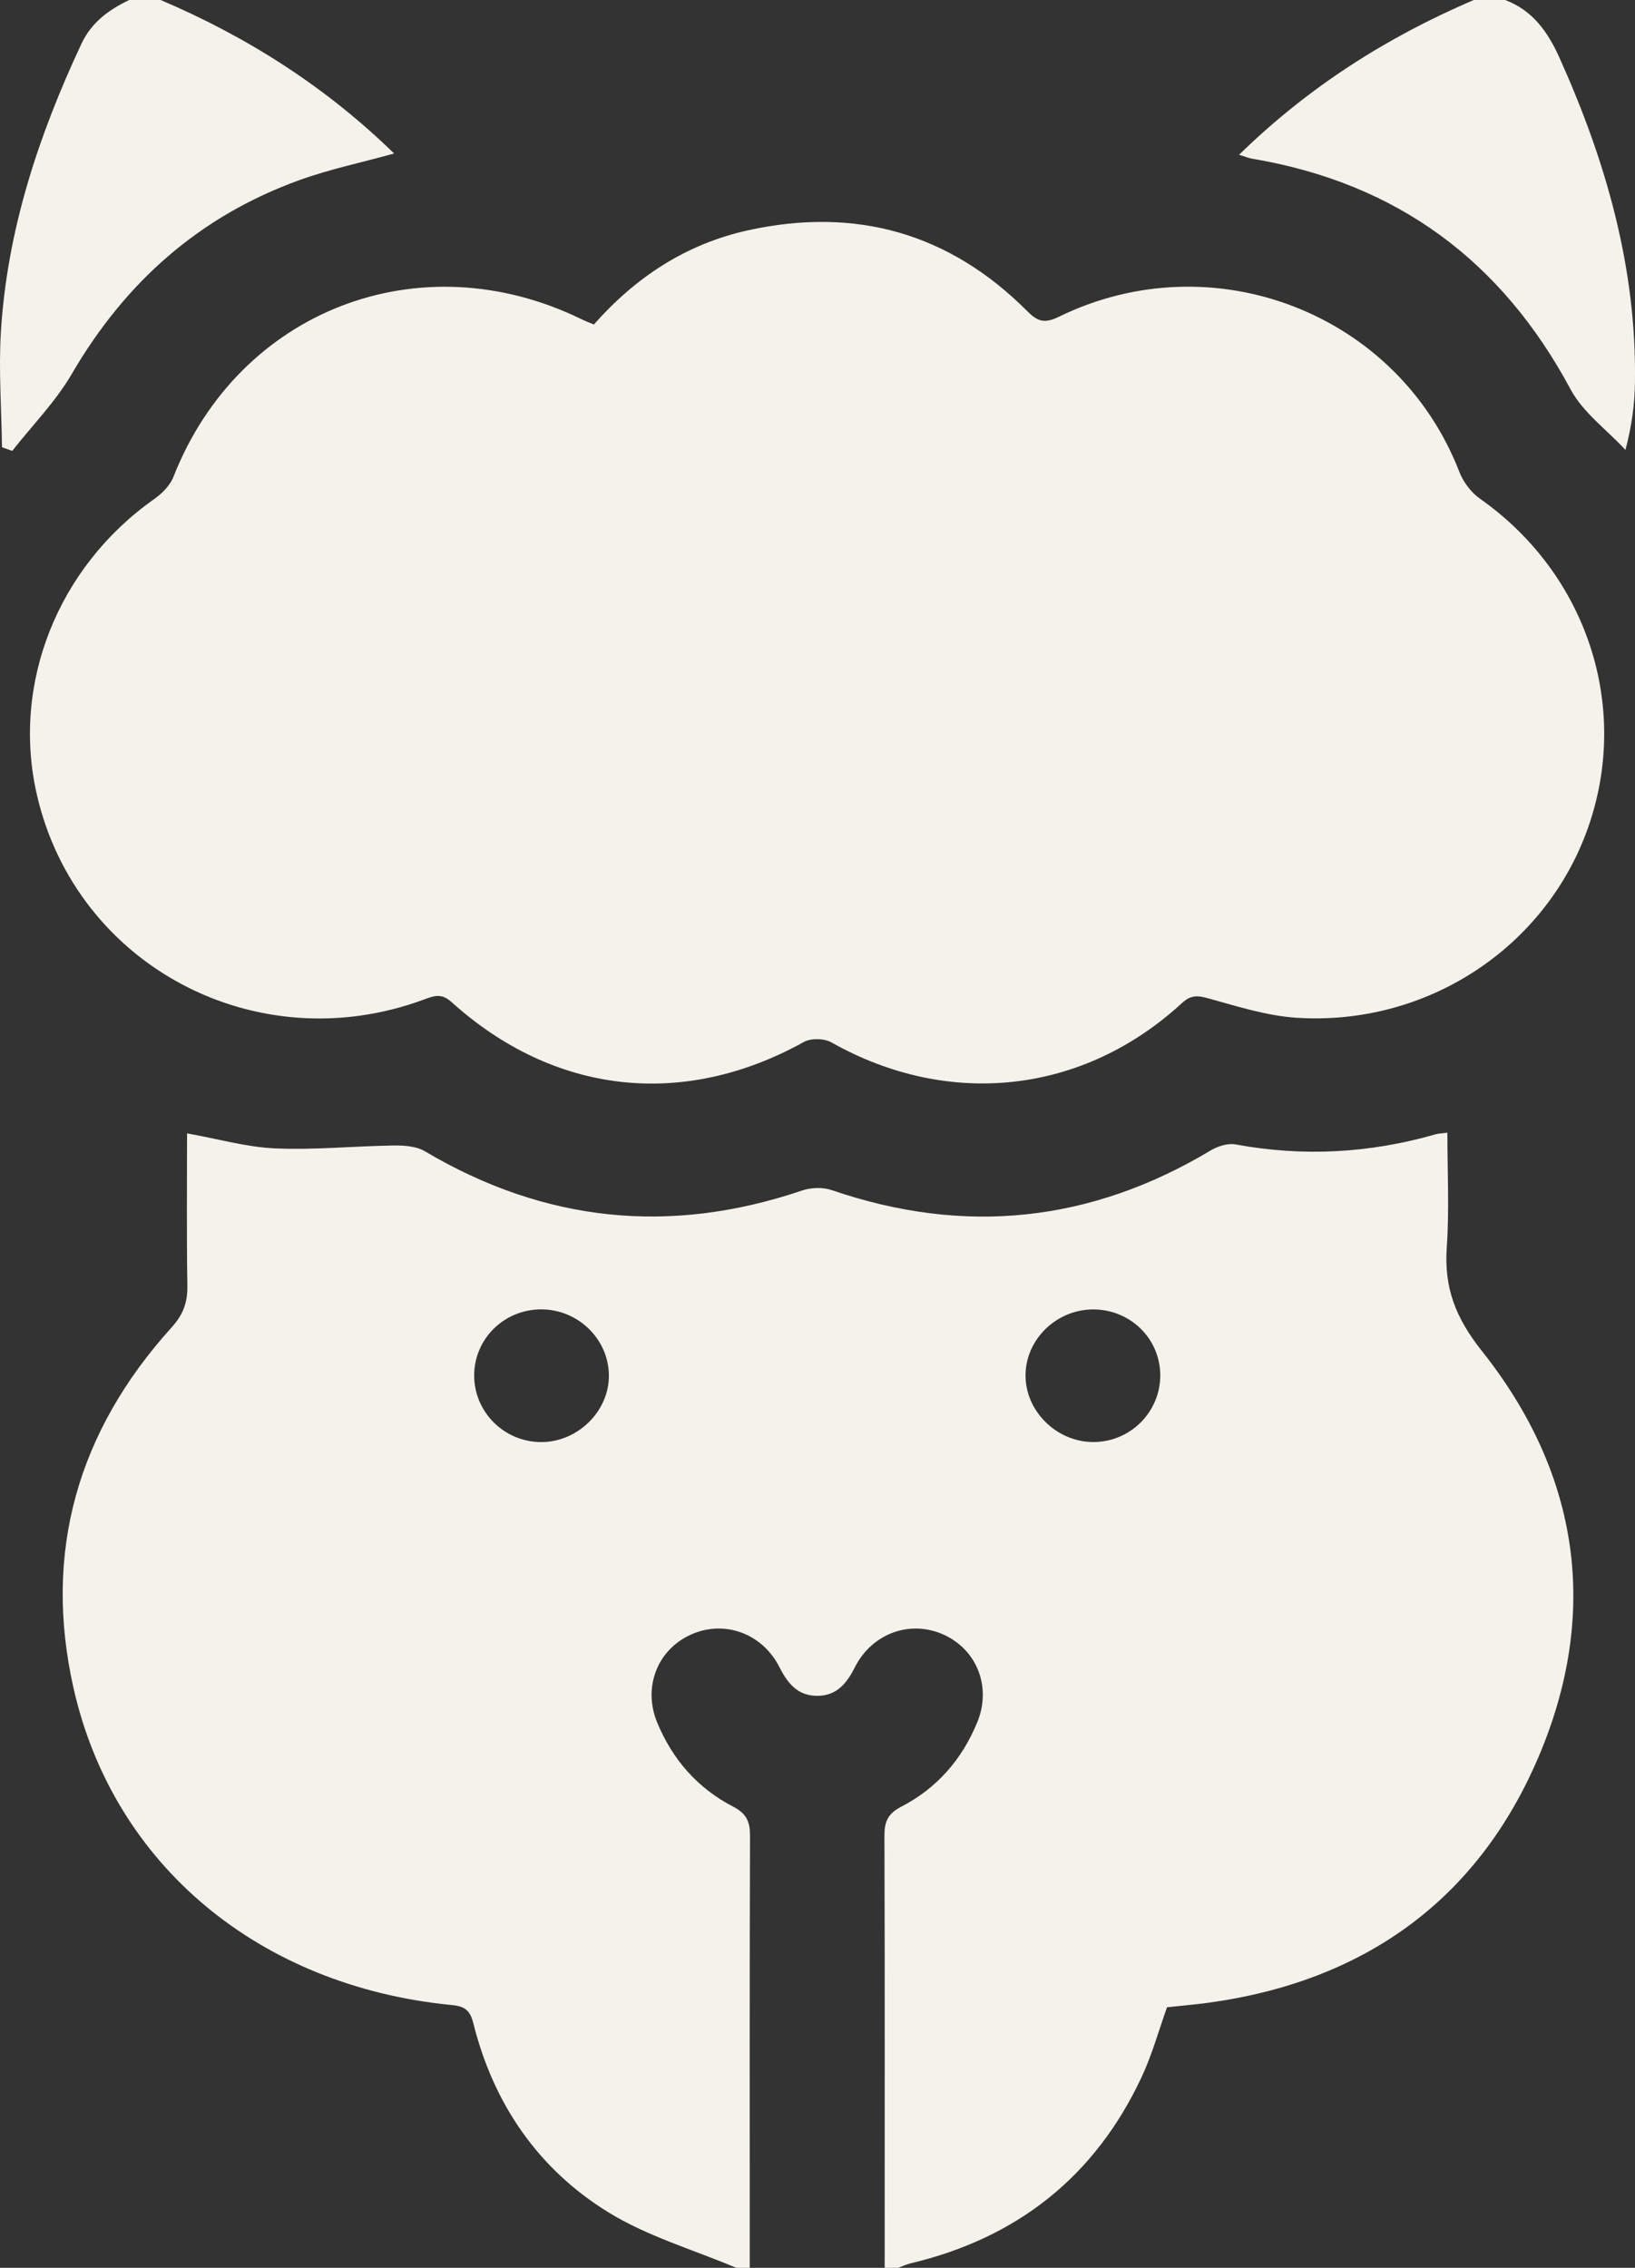
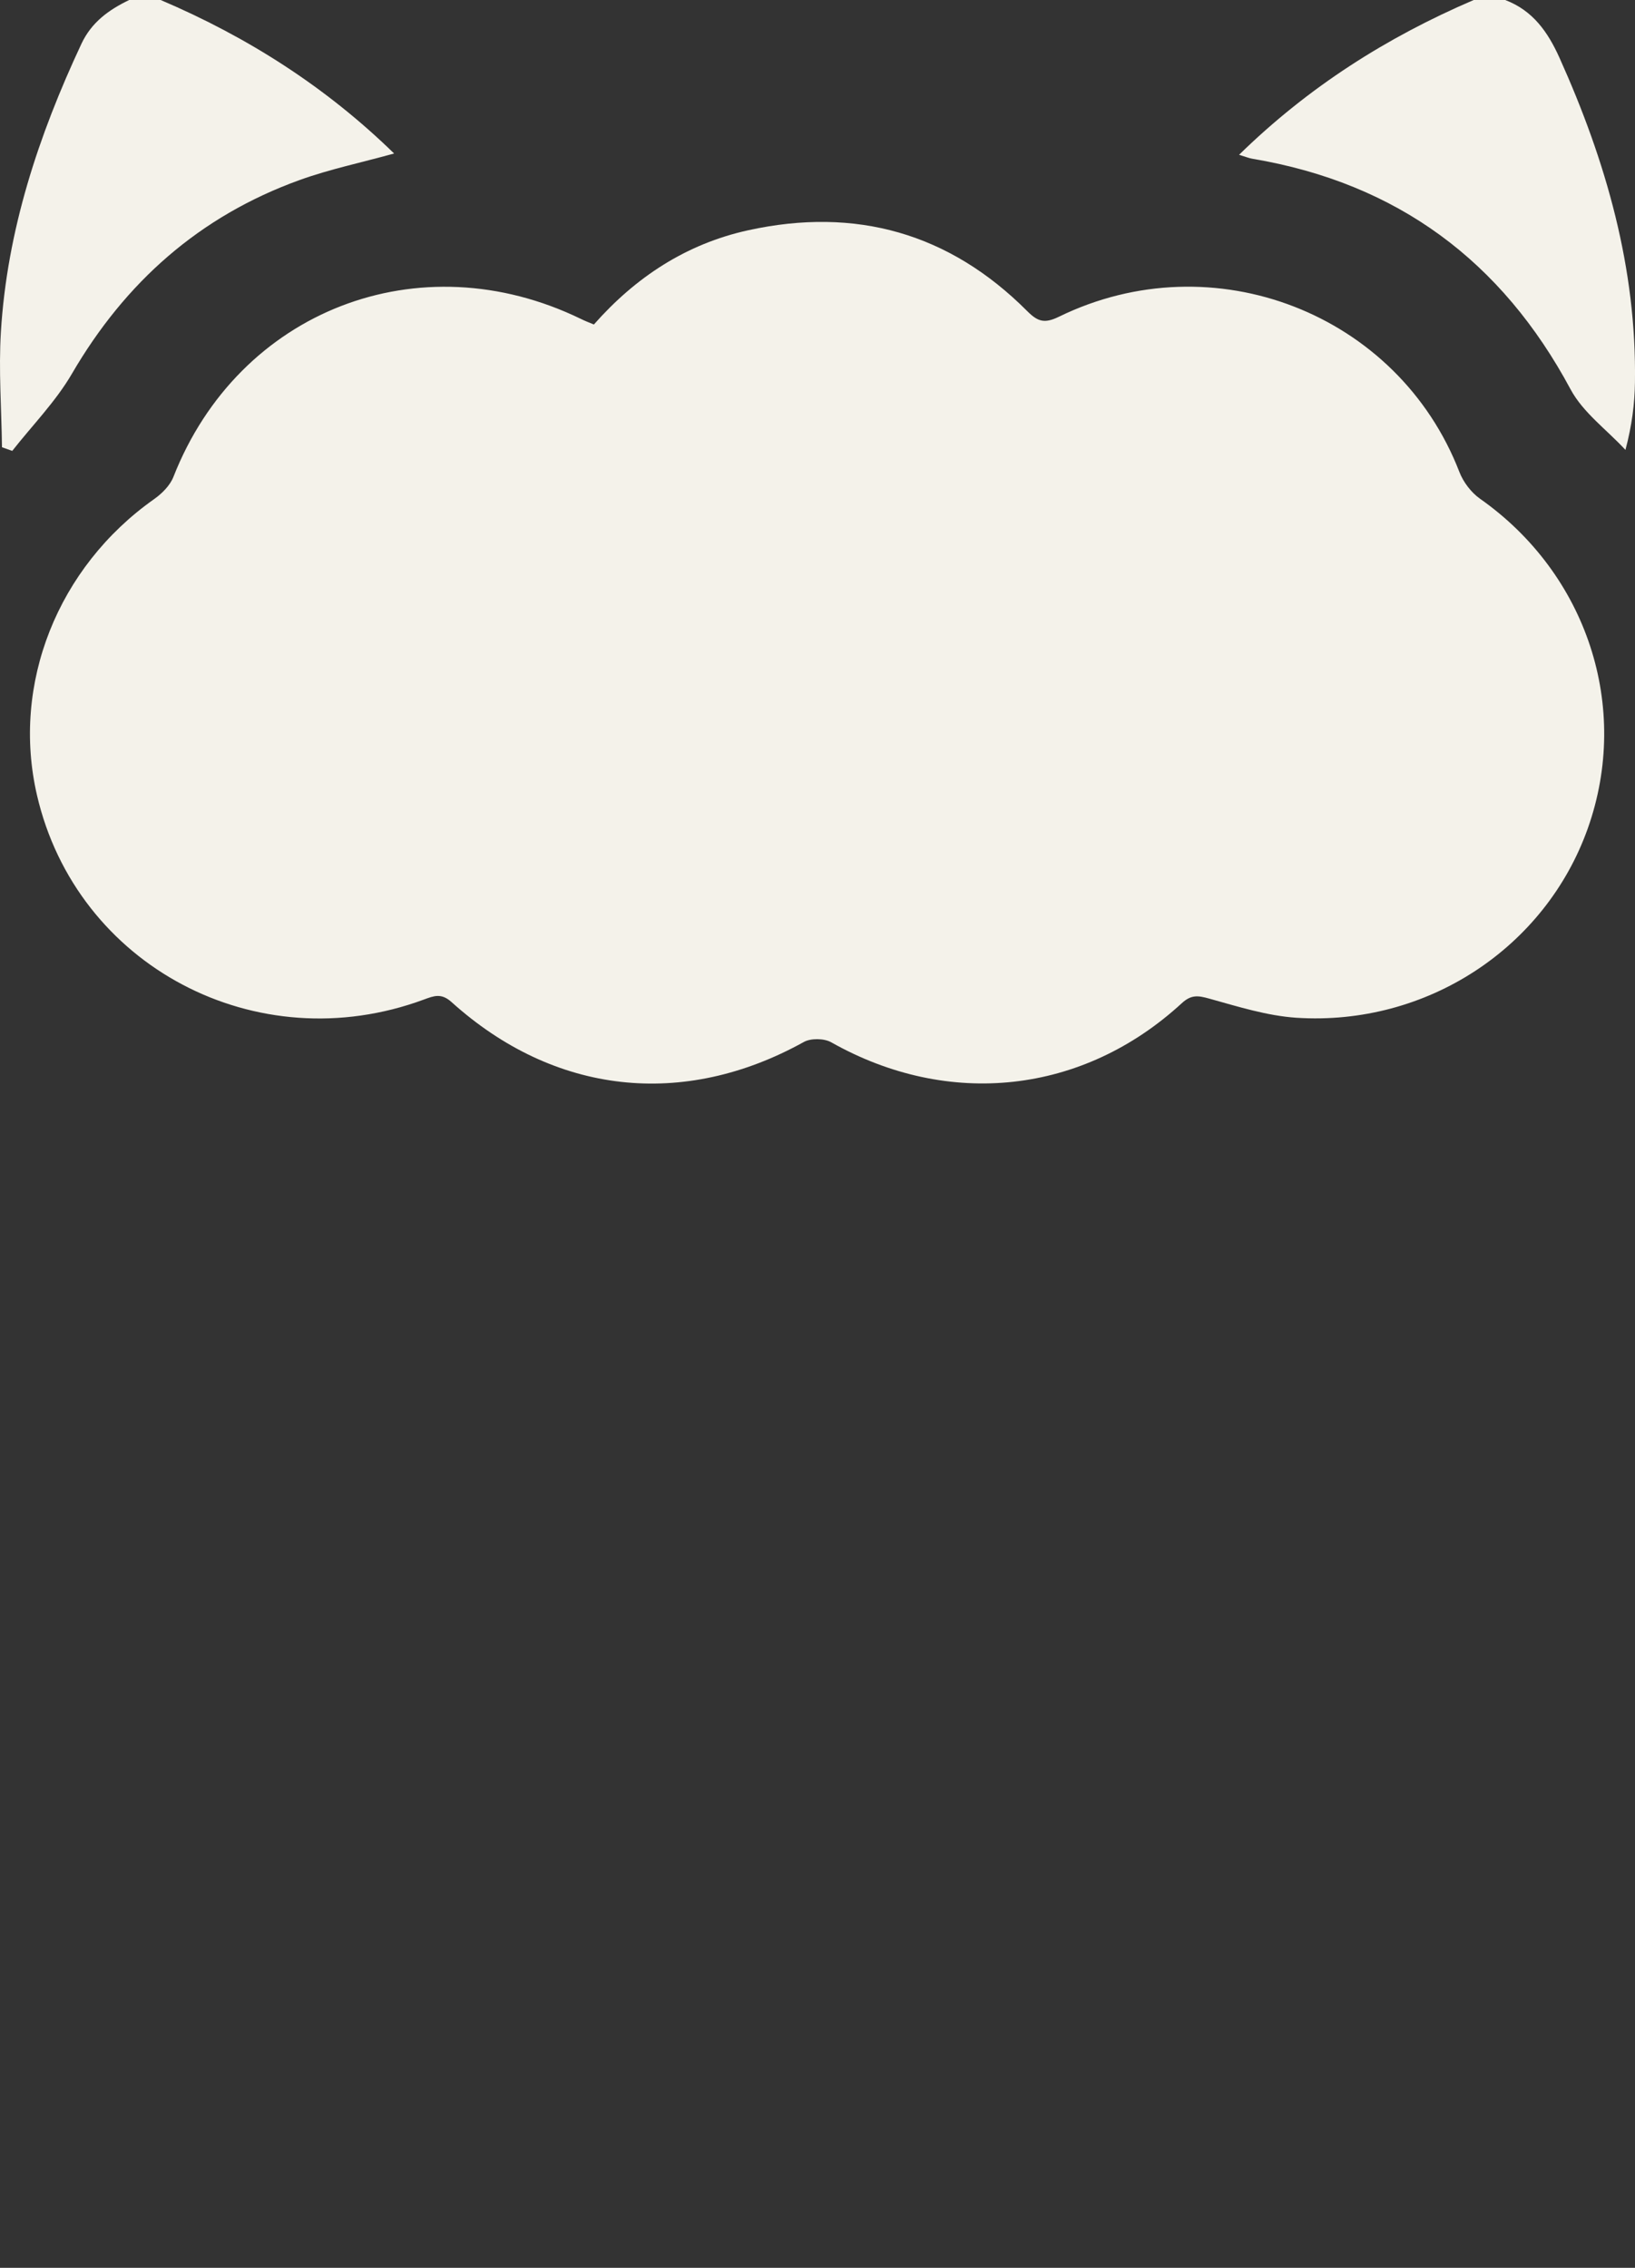
<svg xmlns="http://www.w3.org/2000/svg" width="62" height="86" viewBox="0 0 62 86" fill="none">
  <rect x="0" y="0" width="62" height="86" fill="#333333" stroke="none" />
  <g clip-path="url(#clip0_532_100)">
-     <path d="M56.19 51.226C55.199 49.981 54.755 48.83 54.862 47.309C54.962 45.873 54.885 44.426 54.885 42.955C54.657 42.984 54.541 42.984 54.435 43.016C51.938 43.732 49.417 43.873 46.853 43.398C46.564 43.345 46.182 43.464 45.916 43.623C41.36 46.355 36.577 46.861 31.537 45.13C31.203 45.016 30.757 45.031 30.419 45.145C25.408 46.845 20.65 46.35 16.108 43.656C15.787 43.466 15.325 43.434 14.93 43.439C13.432 43.461 11.929 43.614 10.438 43.549C9.346 43.502 8.267 43.188 7.093 42.98C7.093 44.913 7.075 46.839 7.105 48.762C7.114 49.383 6.952 49.846 6.516 50.328C2.947 54.27 1.624 58.863 2.79 64.023C4.306 70.737 9.842 75.319 17.121 76.034C17.637 76.083 17.826 76.237 17.951 76.733C18.71 79.767 20.393 82.244 23.066 83.892C24.549 84.808 26.294 85.312 27.92 86H28.431C28.431 80.542 28.422 75.084 28.441 69.629C28.443 69.096 28.32 68.78 27.806 68.513C26.451 67.814 25.499 66.719 24.921 65.322C24.371 63.992 24.921 62.569 26.188 61.992C27.449 61.416 28.904 61.924 29.564 63.234C29.882 63.866 30.282 64.327 31.03 64.309C31.737 64.289 32.11 63.835 32.412 63.234C33.072 61.927 34.526 61.416 35.791 61.992C37.057 62.572 37.607 63.989 37.054 65.322C36.479 66.717 35.527 67.817 34.172 68.515C33.656 68.782 33.535 69.096 33.538 69.629C33.556 75.084 33.547 80.542 33.547 86H34.058C34.213 85.944 34.363 85.87 34.52 85.832C38.594 84.867 41.531 82.52 43.286 78.777C43.686 77.926 43.936 77.008 44.254 76.119C44.77 76.063 45.28 76.02 45.784 75.953C51.734 75.149 56.033 72.049 58.343 66.623C60.666 61.161 59.902 55.898 56.19 51.226ZM20.506 54.686C19.115 54.677 17.983 53.546 17.981 52.166C17.979 50.782 19.099 49.665 20.502 49.654C21.895 49.642 23.057 50.751 23.089 52.12C23.121 53.497 21.914 54.697 20.506 54.686ZM41.426 54.684C40.051 54.666 38.885 53.506 38.889 52.157C38.891 50.8 40.049 49.665 41.438 49.656C42.845 49.647 43.979 50.744 43.998 52.128C44.013 53.548 42.849 54.704 41.426 54.684Z" fill="#F4F2EA" />
    <path d="M14.945 5.821C13.697 6.168 12.503 6.416 11.371 6.824C7.561 8.197 4.747 10.707 2.73 14.168C2.116 15.225 1.227 16.127 0.464 17.099C0.334 17.052 0.204 17.007 0.075 16.96C0.057 15.502 -0.055 14.04 0.034 12.586C0.268 8.741 1.459 5.14 3.087 1.662C3.471 0.842 4.126 0.372 4.899 0H6.092C9.393 1.406 12.36 3.299 14.945 5.821Z" fill="#F4F2EA" />
    <path d="M61.998 14.51C61.986 15.316 61.886 16.123 61.638 17.061C60.934 16.3 60.029 15.646 59.556 14.763C56.955 9.91 52.997 6.949 47.491 6.02C47.359 5.998 47.232 5.944 46.986 5.87C49.617 3.297 52.588 1.413 55.884 0H57.078C58.128 0.401 58.694 1.209 59.138 2.195C60.904 6.121 62.066 10.177 61.998 14.51Z" fill="#F4F2EA" />
    <path d="M60.211 31.412C58.601 35.947 54.1 38.915 49.16 38.595C48.046 38.521 46.941 38.171 45.855 37.869C45.429 37.75 45.172 37.714 44.813 38.044C41.058 41.497 35.972 42.039 31.521 39.526C31.253 39.374 30.745 39.365 30.48 39.515C25.917 42.046 21.027 41.52 17.123 38.001C16.735 37.65 16.455 37.764 16.073 37.905C9.733 40.25 2.899 36.635 1.401 30.149C0.428 25.934 2.187 21.511 5.836 18.933C6.138 18.721 6.447 18.414 6.577 18.082C9.053 11.776 15.9 9.113 22.032 12.096C22.179 12.17 22.336 12.228 22.52 12.306C24.1 10.515 26.015 9.252 28.363 8.734C32.455 7.832 36.008 8.844 38.953 11.798C39.362 12.208 39.616 12.273 40.155 12.011C46.014 9.149 53.018 11.888 55.341 17.899C55.489 18.282 55.787 18.676 56.123 18.913C60.181 21.766 61.843 26.812 60.211 31.412Z" fill="#F4F2EA" />
  </g>
  <defs>
    <clipPath id="clip0_532_100">
      <rect width="62" height="86" fill="white" />
    </clipPath>
  </defs>
</svg>